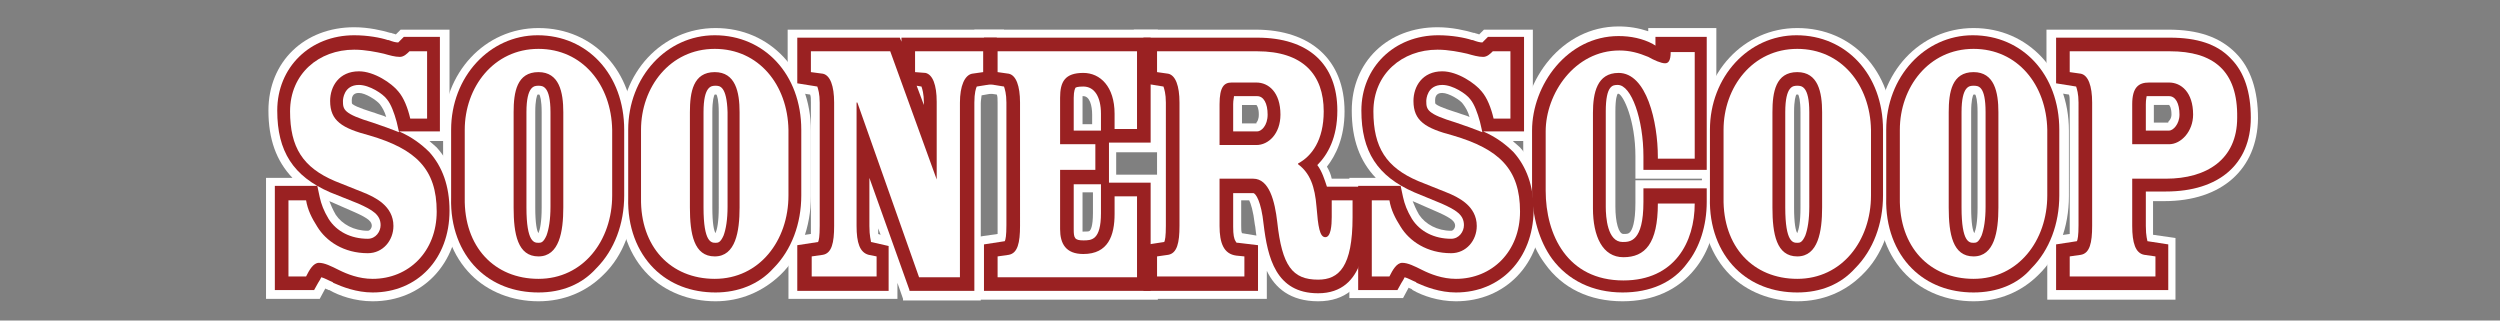
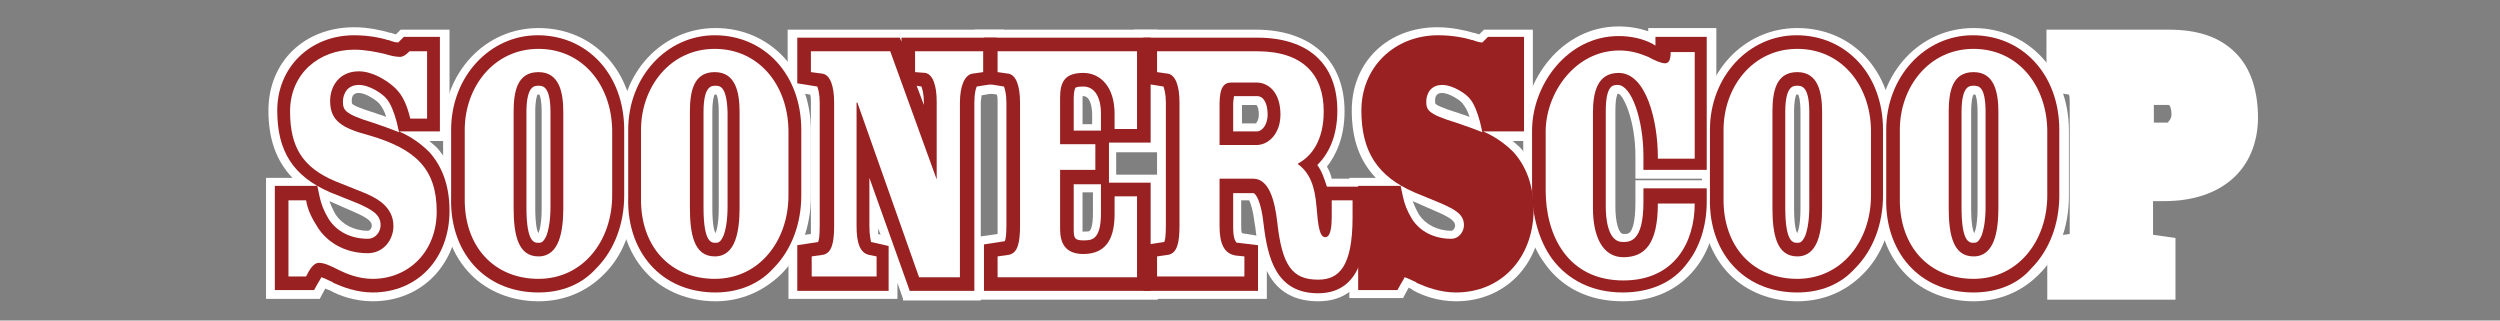
<svg xmlns="http://www.w3.org/2000/svg" version="1.1" id="Layer_1" x="0px" y="0px" viewBox="0 0 312 40" style="enable-background:new 0 0 312 40;" xml:space="preserve">
  <rect x="0" y="0" width="312" height="40" fill="#808080" stroke="none" />
  <style type="text/css">
	.st0{fill:#FFFFFF;}
	.st1{fill:#9A2122;}
</style>
  <g>
    <g>
      <path class="st0" d="M46.5,37.6c-2.2,0-4.2-0.7-5.4-1.4L41,36.2c-0.1-0.1-0.3-0.1-0.4-0.2l-0.7,1.3h-6.7V22.2h3.3    c-2-2.1-3-4.8-3-8.4c0-6.1,4.5-10.4,10.7-10.4c1.8,0,3.5,0.4,4.5,0.7l0.1,0c0.2,0.1,0.4,0.1,0.6,0.2L50,3.7l6.1,0v13.9h-2.5    c0.3,0.3,0.6,0.5,0.9,0.8c1.8,2,2.7,4.6,2.7,8C57.2,32.9,52.7,37.6,46.5,37.6z M41.1,25.1c0.2,0.5,0.4,1,0.8,1.7    c0.8,1.2,2.3,2,4,2c0.3,0,0.5-0.4,0.5-0.6c0-0.5-0.3-0.9-2.1-1.7L41.1,25.1z M44.8,11.6c-0.2,0-0.9,0-0.9,0.9l0,0    c0,0.4,0,0.4,0.1,0.5c0.5,0.4,2.2,0.9,2.8,1.1c0.5,0.2,1,0.3,1.4,0.5c-0.2-0.7-0.5-1.2-0.8-1.6C47,12.5,45.6,11.6,44.8,11.6z" />
      <path class="st0" d="M67.2,37.6c-3.3,0-6.3-1.2-8.4-3.3c-2.3-2.3-3.6-5.7-3.5-9.5l0-8.5c0-7.2,5.2-12.8,11.9-12.8    c6.9,0,11.9,5.4,11.9,12.8v8.2c0,3.8-1.3,7.4-3.8,9.8C73.2,36.4,70.4,37.6,67.2,37.6z M67.1,11.8c-0.1,0.1-0.3,0.7-0.3,2.2v11.9    c0,2,0.2,2.9,0.4,3.2c0,0,0,0,0,0c0.2-0.5,0.4-1.4,0.4-3.2V14c0-1.5-0.2-2.1-0.3-2.2C67.3,11.8,67.2,11.8,67.1,11.8z" />
      <path class="st0" d="M89.3,37.6c-3.3,0-6.3-1.2-8.4-3.3c-2.3-2.3-3.6-5.7-3.5-9.5l0-8.5c0-7.2,5.2-12.8,11.9-12.8    c6.8,0,11.9,5.4,11.9,12.8v8.2c0,3.8-1.3,7.4-3.8,9.8C95.2,36.4,92.4,37.6,89.3,37.6z M89.2,11.8c-0.1,0.1-0.3,0.7-0.3,2.2v11.9    c0,2,0.2,2.9,0.4,3.2c0,0,0,0,0,0c0.2-0.5,0.4-1.4,0.4-3.2V14c0-1.5-0.2-2.1-0.3-2.2C89.3,11.8,89.2,11.8,89.2,11.8z" />
      <path class="st0" d="M112.7,37.3l-0.7-2v2H98.4v-7.7l2.8-0.4c0-0.2,0-0.6,0-1V12.8c0-0.4,0-0.8-0.1-1l-2.8-0.4V3.7h27v7.7    l-2.8,0.5c0,0.2-0.1,0.6-0.1,1v24.6H112.7z M109.9,29.3l-0.3-0.8c0,0.3,0,0.6,0,0.7L109.9,29.3z" />
      <path class="st0" d="M121.7,37.3v-7.7l2.8-0.4c0-0.2,0-0.6,0-1V12.8c0-0.4,0-0.8-0.1-1l-2.8-0.4V3.7h22.9v15.3h-5.2v2.8h5.2v15.6    H121.7z M135.1,28.9c0,0,0.1,0,0.2,0c0.4,0,0.6,0,0.7-0.1c0.1-0.1,0.4-0.5,0.4-2.2v-2.6h-1.3v4.6    C135.1,28.8,135.1,28.9,135.1,28.9z M136.3,15.4v-1.1c0-1.1-0.3-2.3-1.1-2.3c-0.1,0-0.1,0-0.1,0c0,0.1,0,0.2,0,0.4v3.1H136.3z" />
      <path class="st0" d="M164.5,37.6c-3.5,0-5.4-1.7-6.4-3.8v3.5h-16.5v-7.7l2.8-0.4c0-0.2,0-0.6,0-1V12.8c0-0.4,0-0.8-0.1-1l-2.8-0.4    V3.7h15.2c6.9,0,11.1,3.8,11.1,10.2c0,3.3-1.1,5.5-2.2,6.9c0.3,0.5,0.5,1,0.6,1.5h5.1v4.8C171.5,29.7,171.5,37.6,164.5,37.6z     M156.8,29.4c-0.1-0.5-0.1-1-0.2-1.4c-0.2-1.7-0.5-2.6-0.7-3h-1v3.1c0,0.5,0,0.8,0.1,1L156.8,29.4z M156.8,15.3    c0.1-0.1,0.3-0.4,0.3-1c0-0.8-0.2-1.1-0.3-1.2H155v2.3H156.8z" />
      <path class="st0" d="M181.7,37.6c-2.2,0-4.2-0.7-5.4-1.4l-0.1-0.1c-0.1-0.1-0.3-0.1-0.4-0.2l-0.7,1.3h-6.7V22.2h3.3    c-2-2.1-3-4.8-3-8.4c0-6.1,4.5-10.4,10.7-10.4c1.8,0,3.5,0.4,4.5,0.7l0.1,0c0.2,0.1,0.4,0.1,0.6,0.2l0.6-0.6l6.1,0v13.9h-2.5    c0.3,0.3,0.6,0.5,0.9,0.8c1.8,2,2.7,4.6,2.7,8C192.4,32.9,187.9,37.6,181.7,37.6z M176.3,25.1c0.2,0.5,0.4,1,0.8,1.7    c0.8,1.2,2.3,2,4,2c0.3,0,0.5-0.4,0.5-0.6c0-0.5-0.3-0.9-2.1-1.7L176.3,25.1z M180,11.6c-0.2,0-0.9,0-0.9,0.9l0,0    c0,0.4,0,0.4,0.1,0.5c0.5,0.4,2.2,0.9,2.8,1.1c0.5,0.2,1,0.3,1.4,0.5c-0.2-0.7-0.5-1.2-0.8-1.6C182.3,12.5,180.8,11.6,180,11.6z" />
      <path class="st0" d="M202.5,37.6c-4.1,0-7.5-1.6-9.7-4.7c-1.8-2.4-2.7-5.7-2.7-9.3v-7.4c0-6.2,4.8-12.9,11.9-12.9    c1.3,0,2.5,0.2,3.7,0.6V3.5h8.5v18.8h-10.1v-2.8c0-4.5-1.5-7.6-2.1-7.8c0,0-0.1,0-0.1,0c-0.1,0.1-0.3,0.6-0.3,2.2v11.9    c0,1.9,0.4,3.4,1,3.4c0.4,0,0.6,0,0.8-0.2c0.3-0.3,0.7-1.2,0.7-3.7v-2.8h10.1v2.8c0,3.2-0.9,6.1-2.7,8.3    C209.4,36.2,206.3,37.6,202.5,37.6z" />
      <path class="st0" d="M224.3,37.6c-3.3,0-6.3-1.2-8.4-3.3c-2.3-2.3-3.6-5.7-3.5-9.5l0-8.5c0-7.2,5.2-12.8,11.9-12.8    c6.9,0,11.9,5.4,11.9,12.8v8.2c0,3.8-1.3,7.4-3.8,9.8C230.3,36.4,227.5,37.6,224.3,37.6z M224.2,11.8c-0.1,0.1-0.3,0.7-0.3,2.2    v11.9c0,2,0.2,2.9,0.4,3.2c0,0,0,0,0,0c0.2-0.5,0.4-1.4,0.4-3.2V14c0-1.5-0.2-2.1-0.3-2.2C224.4,11.8,224.2,11.8,224.2,11.8z" />
      <path class="st0" d="M246.3,37.6c-3.3,0-6.3-1.2-8.4-3.3c-2.3-2.3-3.6-5.7-3.5-9.5l0-8.5c0-7.2,5.2-12.8,11.9-12.8    c6.8,0,11.9,5.4,11.9,12.8v8.2c0,3.8-1.3,7.4-3.8,9.8C252.3,36.4,249.5,37.6,246.3,37.6z M246.3,11.8c-0.1,0.1-0.3,0.7-0.3,2.2    v11.9c0,2,0.2,2.9,0.4,3.2c0,0,0,0,0,0c0.2-0.5,0.4-1.4,0.4-3.2V14c0-1.5-0.2-2.1-0.3-2.2C246.4,11.8,246.3,11.8,246.3,11.8z" />
      <path class="st0" d="M255.5,37.3v-7.7l2.8-0.4c0-0.2,0-0.6,0-1V12.8c0-0.4,0-0.8-0.1-1l-2.8-0.4V3.7h15.2c3.7,0,6.4,0.9,8.4,2.9    c1.9,1.9,2.8,4.7,2.8,8.2c-0.1,6.3-4.5,10.3-11.7,10.3h-1.4v3.2c0,0.4,0,0.8,0,1l2.8,0.4v7.7H255.5z M270.6,15.2    c0.1-0.1,0.4-0.4,0.4-0.9c0-0.8-0.2-1.1-0.3-1.2h-1.9v2.2H270.6z" />
    </g>
    <g>
      <path class="st1" d="M46.5,36.5c-2,0-3.8-0.7-4.9-1.2l-0.1-0.1c-0.5-0.2-1-0.5-1.4-0.6c-0.1,0.2-0.2,0.4-0.4,0.7l-0.5,0.9h-4.9    v-13h5.3l0.3,1.4c0.2,0.9,0.5,1.7,1.1,2.7c1,1.6,2.8,2.5,4.9,2.5c1,0,1.6-0.9,1.6-1.7c0-1.3-1-1.9-2.8-2.7L41.2,24    c-4.6-2-6.6-5.1-6.6-10.2c0-5.4,4.1-9.4,9.6-9.4c1.7,0,3.3,0.3,4.2,0.6l0.1,0c0.5,0.2,0.9,0.3,1.2,0.3c0.1-0.1,0.1-0.1,0.2-0.2    l0.5-0.5l4.5,0v11.8h-5.1c1.6,0.7,2.8,1.6,3.8,2.6c1.6,1.8,2.5,4.2,2.5,7.3C56.1,32.3,52.1,36.5,46.5,36.5z M44.8,10.6    c-1.9,0-2,1.8-2,2l0,0c0,1.1,0.1,1.6,3.7,2.7c1.2,0.4,2.3,0.8,3.3,1.2l-0.3-1.3c-0.3-1.1-0.7-2.2-1.2-2.8    C47.8,11.7,46.1,10.6,44.8,10.6z" />
      <path class="st1" d="M67.2,36.5c-3,0-5.7-1-7.7-3c-2.1-2.1-3.3-5.2-3.2-8.8l0-8.5c0-6.6,4.8-11.8,10.8-11.8    c6.2,0,10.8,4.9,10.8,11.8v8.2c0,3.5-1.2,6.8-3.5,9.1C72.6,35.5,70.1,36.5,67.2,36.5z M67.2,10.7c-0.5,0-1.5,0-1.5,3.3v11.9    c0,4.4,1,4.4,1.5,4.4c0.3,0,0.6,0,1-0.9c0.3-0.8,0.5-2,0.5-3.6V14C68.7,10.7,67.7,10.7,67.2,10.7z" />
      <path class="st1" d="M89.3,36.5c-3,0-5.7-1-7.7-3c-2.1-2.1-3.3-5.2-3.2-8.8l0-8.5c0-6.6,4.8-11.8,10.8-11.8    c6.2,0,10.8,4.9,10.8,11.8v8.2c0,3.5-1.2,6.8-3.5,9.1C94.7,35.5,92.1,36.5,89.3,36.5z M89.3,10.7c-0.5,0-1.5,0-1.5,3.3v11.9    c0,4.4,1,4.4,1.5,4.4c0.3,0,0.6,0,1-0.9c0.3-0.8,0.5-2,0.5-3.6V14C90.7,10.7,89.8,10.7,89.3,10.7z" />
      <path class="st1" d="M113.5,36.2l-5-14v6c0,1.3,0.2,1.8,0.2,2l2.2,0.5v5.6H99.5v-5.7l2.6-0.4c0.1-0.2,0.2-0.7,0.2-2V12.8    c0-1.1-0.2-1.7-0.3-2l-2.5-0.4V4.7h12.8l0.2,0.5V4.7h11.9v5.7l-2.5,0.4c-0.1,0.2-0.3,0.8-0.3,2v23.5H113.5z M115.3,13.1v-0.3    c0-1.1-0.2-1.7-0.3-2l-0.6-0.1L115.3,13.1z" />
      <path class="st1" d="M122.8,36.2v-5.7l2.6-0.4c0.1-0.2,0.2-0.7,0.2-2V12.8c0-1.1-0.2-1.7-0.3-2l-2.5-0.4V4.7h20.8v13.1h-5.2v5h5.2    v13.5H122.8z M134,28.6c0,1.1,0.1,1.4,1.2,1.4c1,0,2.2,0,2.2-3.4V23H134V28.6z M137.4,16.4v-2.2c0-2.1-0.8-3.4-2.2-3.4    c-0.7,0-1,0.1-1,0.2c0,0-0.2,0.3-0.2,1.2v4.1H137.4z" />
      <path class="st1" d="M164.5,36.6c-5.3,0-6.3-4.5-6.8-8.6c-0.3-2.9-1-3.9-1.3-3.9h-2.5v4.2c0,1,0.1,1.5,0.3,1.8    c0.1,0.2,0.1,0.2,0.3,0.2l2.5,0.3v5.7h-14.3v-5.7l2.6-0.4c0.1-0.2,0.2-0.7,0.2-2V12.8c0-1.1-0.2-1.7-0.3-2l-2.5-0.4V4.7h14.2    c6.4,0,10,3.3,10,9.1c0,3.4-1.2,5.5-2.5,6.8c0.6,0.8,0.9,1.8,1.2,2.7h4.9v3.7C170.5,29.7,170.5,36.6,164.5,36.6z M156.9,16.4    c0.5,0,1.3-0.7,1.3-2.1c0-1.4-0.5-2.3-1.3-2.3H154c0,0.2-0.1,0.5-0.1,1v3.4H156.9z" />
      <path class="st1" d="M181.7,36.5c-2,0-3.8-0.7-4.9-1.2l-0.1-0.1c-0.5-0.2-1-0.5-1.4-0.6c-0.1,0.2-0.2,0.4-0.4,0.7l-0.5,0.9h-4.9    v-13h5.3l0.3,1.4c0.2,0.9,0.5,1.7,1.1,2.7c1,1.6,2.8,2.5,4.9,2.5c1,0,1.6-0.9,1.6-1.7c0-1.3-1-1.9-2.8-2.7l-3.4-1.4    c-4.6-2-6.6-5.1-6.6-10.2c0-5.4,4.1-9.4,9.6-9.4c1.7,0,3.3,0.3,4.2,0.6l0.1,0c0.5,0.2,0.9,0.3,1.2,0.3c0.1-0.1,0.1-0.1,0.2-0.2    l0.5-0.5l4.5,0v11.8h-5.1c1.6,0.7,2.8,1.6,3.8,2.6c1.6,1.8,2.5,4.2,2.5,7.3C191.3,32.3,187.3,36.5,181.7,36.5z M180,10.6    c-1.9,0-2,1.8-2,2l0,0c0,1.1,0.1,1.6,3.7,2.7c1.2,0.4,2.3,0.8,3.3,1.2l-0.3-1.3c-0.3-1.1-0.7-2.2-1.2-2.8    C183,11.7,181.3,10.6,180,10.6z" />
      <path class="st1" d="M202.5,36.5c-3.7,0-6.8-1.5-8.8-4.2c-1.6-2.2-2.5-5.3-2.5-8.6v-7.4c0-5.7,4.4-11.8,10.8-11.8    c1.5,0,3,0.3,4.3,1l0,0l0,0c0.1,0.1,0.2,0.1,0.3,0.2V4.6h6.4v16.6h-7.9v-1.7c0-4.6-1.5-8.9-3.2-8.9c-0.6,0-1.5,0-1.5,3.3v11.9    c0,1.3,0.2,4.4,2.1,4.4c0.9,0,2.6,0,2.6-5v-1.7h7.9v1.7c0,3-0.9,5.7-2.4,7.6C208.8,35.3,205.9,36.5,202.5,36.5z" />
      <path class="st1" d="M224.3,36.5c-3,0-5.7-1-7.7-3c-2.1-2.1-3.3-5.2-3.2-8.8l0-8.5c0-6.6,4.8-11.8,10.8-11.8    c6.2,0,10.8,4.9,10.8,11.8v8.2c0,3.5-1.2,6.8-3.5,9.1C229.7,35.5,227.2,36.5,224.3,36.5z M224.3,10.7c-0.5,0-1.5,0-1.5,3.3v11.9    c0,4.4,1,4.4,1.5,4.4c0.3,0,0.6,0,1-0.9c0.3-0.8,0.5-2,0.5-3.6V14C225.8,10.7,224.8,10.7,224.3,10.7z" />
      <path class="st1" d="M246.3,36.5c-3,0-5.7-1-7.7-3c-2.1-2.1-3.3-5.2-3.2-8.8l0-8.5c0-6.6,4.8-11.8,10.8-11.8    c6.2,0,10.8,4.9,10.8,11.8v8.2c0,3.5-1.2,6.8-3.5,9.1C251.8,35.5,249.2,36.5,246.3,36.5z M246.3,10.7c-0.5,0-1.5,0-1.5,3.3v11.9    c0,4.4,1,4.4,1.5,4.4c0.3,0,0.6,0,1-0.9c0.3-0.8,0.5-2,0.5-3.6V14C247.8,10.7,246.9,10.7,246.3,10.7z" />
-       <path class="st1" d="M256.6,36.2v-5.7l2.6-0.4c0.1-0.2,0.2-0.7,0.2-2V12.8c0-1.1-0.2-1.7-0.3-2l-2.5-0.4V4.7h14.2    c3.4,0,5.9,0.8,7.6,2.6c1.7,1.7,2.5,4.2,2.5,7.4c0,5.8-4,9.2-10.6,9.2h-2.5v4.3c0,1.3,0.2,1.8,0.2,1.9l2.6,0.4v5.7H256.6z     M270.7,16.3c0.5,0,1.3-0.8,1.3-2c0-1.4-0.5-2.3-1.3-2.3h-2.5c-0.2,0-0.3,0-0.3,0c0,0.1-0.1,0.4-0.1,1v3.3H270.7z" />
    </g>
    <g>
      <path class="st0" d="M51.2,14.8c-0.3-1.3-0.8-2.6-1.5-3.4c-0.8-1-3-2.5-4.9-2.5c-2.5,0-3.6,1.9-3.6,3.7c0,2.5,1.5,3.4,4.9,4.3    c5.8,1.7,8.4,4.2,8.4,9.5c0,5-3.5,8.4-8,8.4c-1.7,0-3.2-0.6-4.2-1.1c-1-0.5-1.8-0.9-2.5-0.9s-1.2,0.9-1.6,1.7H36V25h2.2    c0.2,1.2,0.7,2.2,1.4,3.3c1.1,1.8,3.3,3.3,6.3,3.3c1.9,0,3.2-1.6,3.2-3.4c0-2.5-2.3-3.6-3.8-4.2l-3.5-1.4c-4-1.7-5.6-4.2-5.6-8.7    c0-4.7,3.6-7.7,8-7.7c1.4,0,2.8,0.3,3.7,0.5c0.7,0.2,1.4,0.4,2,0.4c0.5,0,0.9-0.4,1.2-0.7h2.2v8.4H51.2z" />
      <path class="st0" d="M76.4,24.4c0,5.6-3.6,10.4-9.2,10.4c-5.5,0-9.3-4-9.2-10.1l0-8.5c0-5.3,3.6-10.1,9.2-10.1    c5.5,0,9.1,4.5,9.2,10.1V24.4z M64.1,25.9c0,3.3,0.5,6.1,3.1,6.1c2.6,0,3.1-3.1,3.1-6.1V14c0-2.5-0.5-5-3.1-5    c-2.7,0-3.1,2.5-3.1,5V25.9z" />
      <path class="st0" d="M98.4,24.4c0,5.6-3.6,10.4-9.2,10.4c-5.5,0-9.3-4-9.2-10.1l0-8.5c0-5.3,3.6-10.1,9.2-10.1    c5.5,0,9.1,4.5,9.2,10.1V24.4z M86.1,25.9c0,3.3,0.5,6.1,3.1,6.1c2.6,0,3.1-3.1,3.1-6.1V14c0-2.5-0.5-5-3.1-5    c-2.7,0-3.1,2.5-3.1,5V25.9z" />
      <path class="st0" d="M106.9,28.2c0,2.1,0.4,3.3,1.5,3.6l1,0.2v2.5h-8.1V32l1.4-0.2c1.1-0.2,1.4-1.5,1.4-3.6V12.8    c0-2.1-0.5-3.4-1.4-3.6L101.2,9V6.4h9.9l5.8,16h0v-9.7c0-2.1-0.5-3.4-1.4-3.6L114.2,9V6.4h8.5V9l-1.4,0.2    c-0.9,0.2-1.5,1.5-1.5,3.6v21.8h-5.1l-7.7-21.8h-0.1V28.2z" />
      <path class="st0" d="M132.3,21.3v7.3c0,1.8,0.7,3.1,2.9,3.1c3.1,0,3.9-2.3,3.9-5v-2.2h2.8v10.1h-17.4V32l1.4-0.2    c1.1-0.2,1.4-1.5,1.4-3.6V12.8c0-2.1-0.5-3.4-1.4-3.6L124.5,9V6.4h17.4v9.7h-2.8v-1.9c0-3.4-1.8-5.1-3.9-5.1    c-2.3,0-2.9,1.1-2.9,3.1v5.8h4.4v3.2H132.3z" />
      <path class="st0" d="M152.2,22.3v5.9c0,2.1,0.5,3.5,2.1,3.7l1,0.1v2.5h-10.9V32l1.4-0.2c1.1-0.2,1.4-1.5,1.4-3.6V12.8    c0-2.1-0.5-3.4-1.4-3.6L144.4,9V6.4h12.5c5.7,0,8.3,2.9,8.3,7.5c0,3.6-1.5,5.6-3.2,6.5v0.1c1.5,1.1,2.1,2.8,2.3,5.3    c0.2,2.5,0.4,3.8,1.1,3.8c0.7,0,0.8-1.5,0.8-2.5V25h2.6v2.1c0,6.2-1.7,7.8-4.3,7.8c-3.2,0-4.5-1.7-5.1-7.2c-0.3-2.6-1-5.4-3-5.4    H152.2z M153.7,10.3c-0.9,0-1.5,0.5-1.5,2.7v5.1h4.6c1.5,0,3-1.4,3-3.8c0-2.8-1.5-4-3-4H153.7z" />
-       <path class="st0" d="M186.4,14.8c-0.3-1.3-0.8-2.6-1.5-3.4c-0.8-1-3-2.5-4.9-2.5c-2.5,0-3.6,1.9-3.6,3.7c0,2.5,1.5,3.4,4.9,4.3    c5.8,1.7,8.4,4.2,8.4,9.5c0,5-3.5,8.4-8,8.4c-1.7,0-3.2-0.6-4.2-1.1c-1-0.5-1.8-0.9-2.5-0.9c-0.7,0-1.2,0.9-1.6,1.7h-2.2V25h2.2    c0.2,1.2,0.7,2.2,1.4,3.3c1.1,1.8,3.3,3.3,6.3,3.3c1.9,0,3.2-1.6,3.2-3.4c0-2.5-2.3-3.6-3.8-4.2l-3.5-1.4c-4-1.7-5.6-4.2-5.6-8.7    c0-4.7,3.6-7.7,8-7.7c1.4,0,2.8,0.3,3.7,0.5c0.7,0.2,1.4,0.4,2,0.4c0.5,0,0.9-0.4,1.2-0.7h2.2v8.4H186.4z" />
      <path class="st0" d="M206.9,19.6c0-4.4-1.4-10.5-4.9-10.5c-2.7,0-3.2,2.5-3.2,5v11.9c0,3.5,1.2,6.1,3.8,6.1c2.7,0,4.3-1.7,4.3-6.7    h4.6c0,4.8-2.5,9.6-8.9,9.6c-7,0-9.7-5.7-9.7-11.2v-7.4c0-4.7,3.6-10.1,9.2-10.1c1.3,0,2.4,0.3,3.6,0.8c0.7,0.4,1.6,0.8,2.1,0.8    c0.4,0,0.7-0.3,0.7-1.4h3v13.3H206.9z" />
      <path class="st0" d="M233.5,24.4c0,5.6-3.6,10.4-9.2,10.4c-5.5,0-9.3-4-9.2-10.1l0-8.5c0-5.3,3.6-10.1,9.2-10.1    c5.5,0,9.1,4.5,9.2,10.1V24.4z M221.2,25.9c0,3.3,0.5,6.1,3.1,6.1c2.6,0,3.1-3.1,3.1-6.1V14c0-2.5-0.5-5-3.1-5    c-2.7,0-3.1,2.5-3.1,5V25.9z" />
      <path class="st0" d="M255.5,24.4c0,5.6-3.6,10.4-9.2,10.4c-5.5,0-9.3-4-9.2-10.1l0-8.5c0-5.3,3.6-10.1,9.2-10.1    c5.5,0,9.1,4.5,9.2,10.1V24.4z M243.2,25.9c0,3.3,0.5,6.1,3.1,6.1c2.6,0,3.1-3.1,3.1-6.1V14c0-2.5-0.5-5-3.1-5    c-2.7,0-3.1,2.5-3.1,5V25.9z" />
      <path class="st0" d="M266.1,22.3v5.9c0,2.1,0.4,3.4,1.5,3.6L269,32v2.5h-10.7V32l1.4-0.2c1.1-0.2,1.4-1.5,1.4-3.6V12.8    c0-2.1-0.5-3.4-1.4-3.6L258.3,9V6.4h12.5c5.4,0,8.5,2.4,8.4,8.3c0,5.2-3.8,7.6-8.9,7.6H266.1z M266.1,18h4.6c1.5,0,3-1.6,3-3.7    c0-2.8-1.5-4-3-4h-2.5c-1.3,0-2.1,0.6-2.1,2.7V18z" />
    </g>
  </g>
</svg>